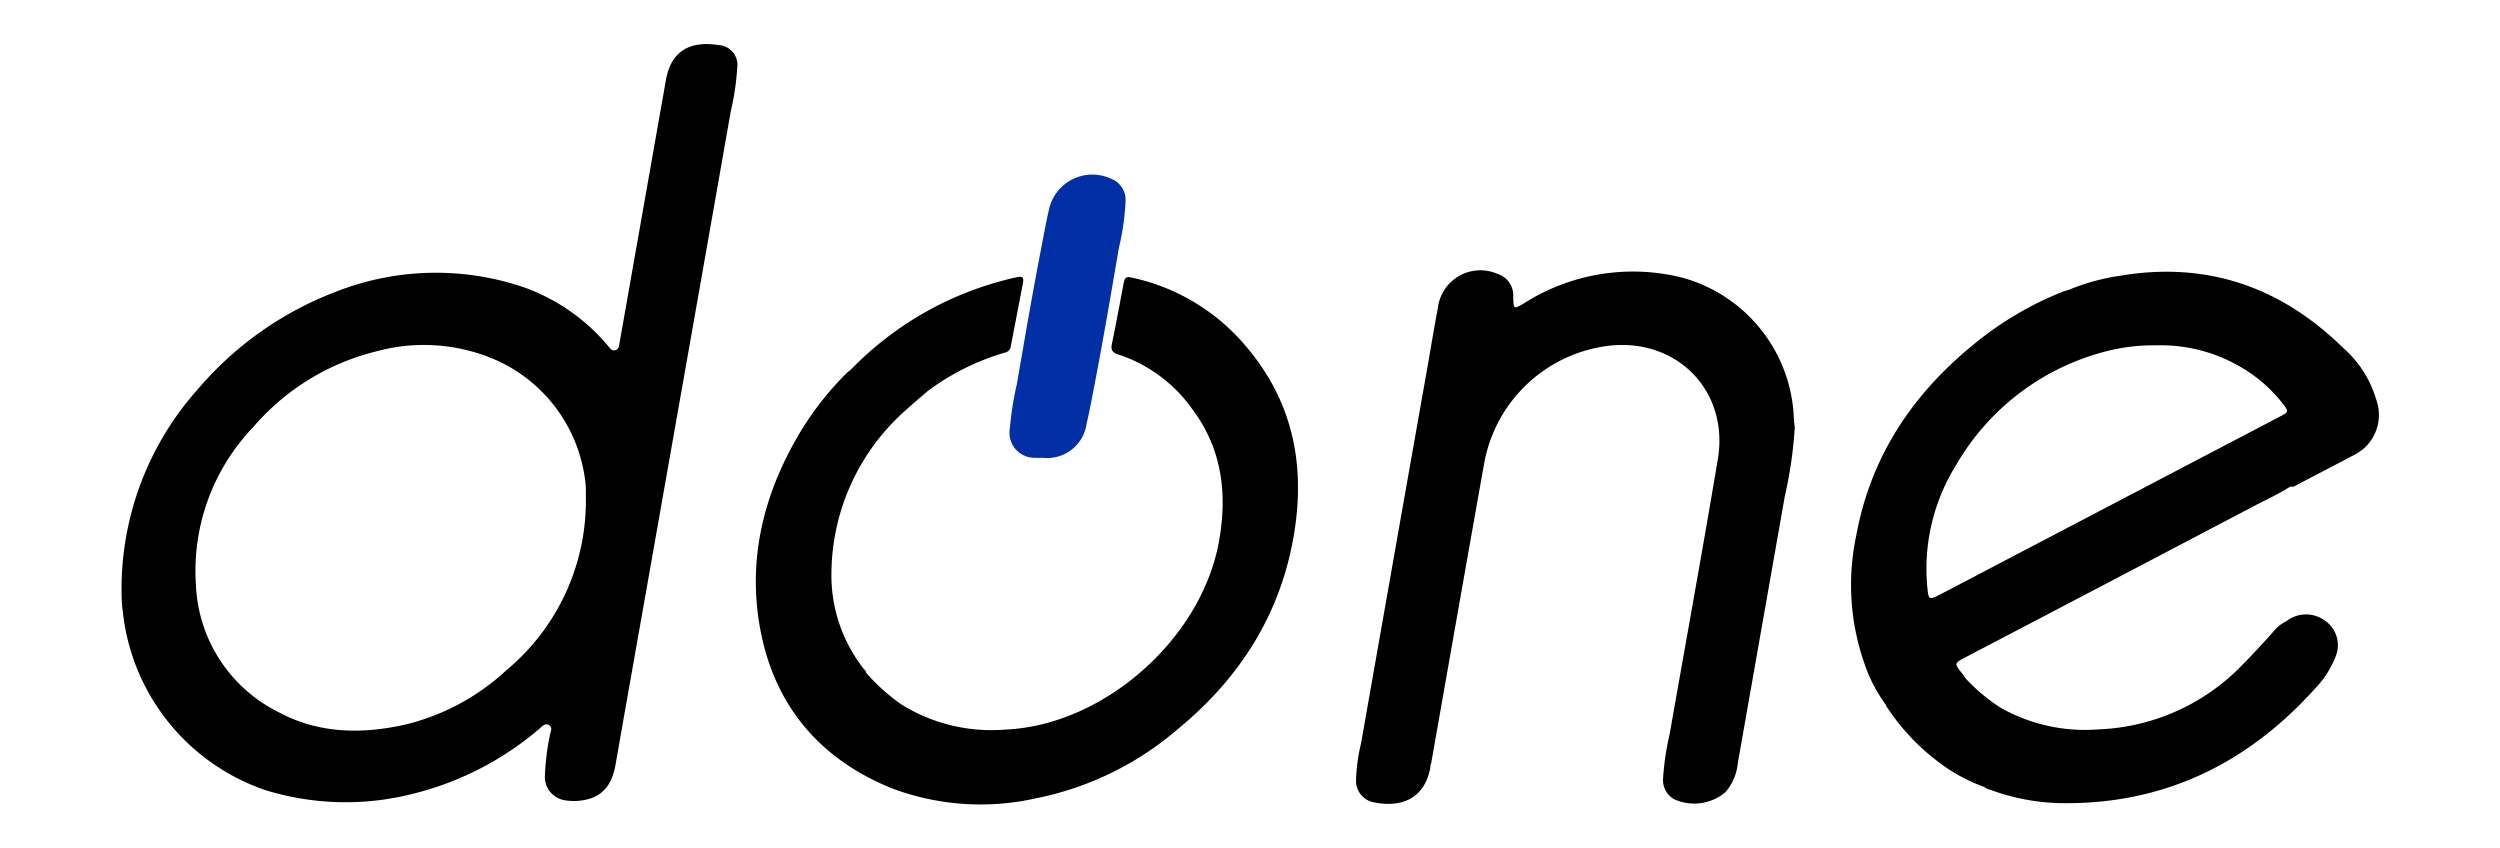
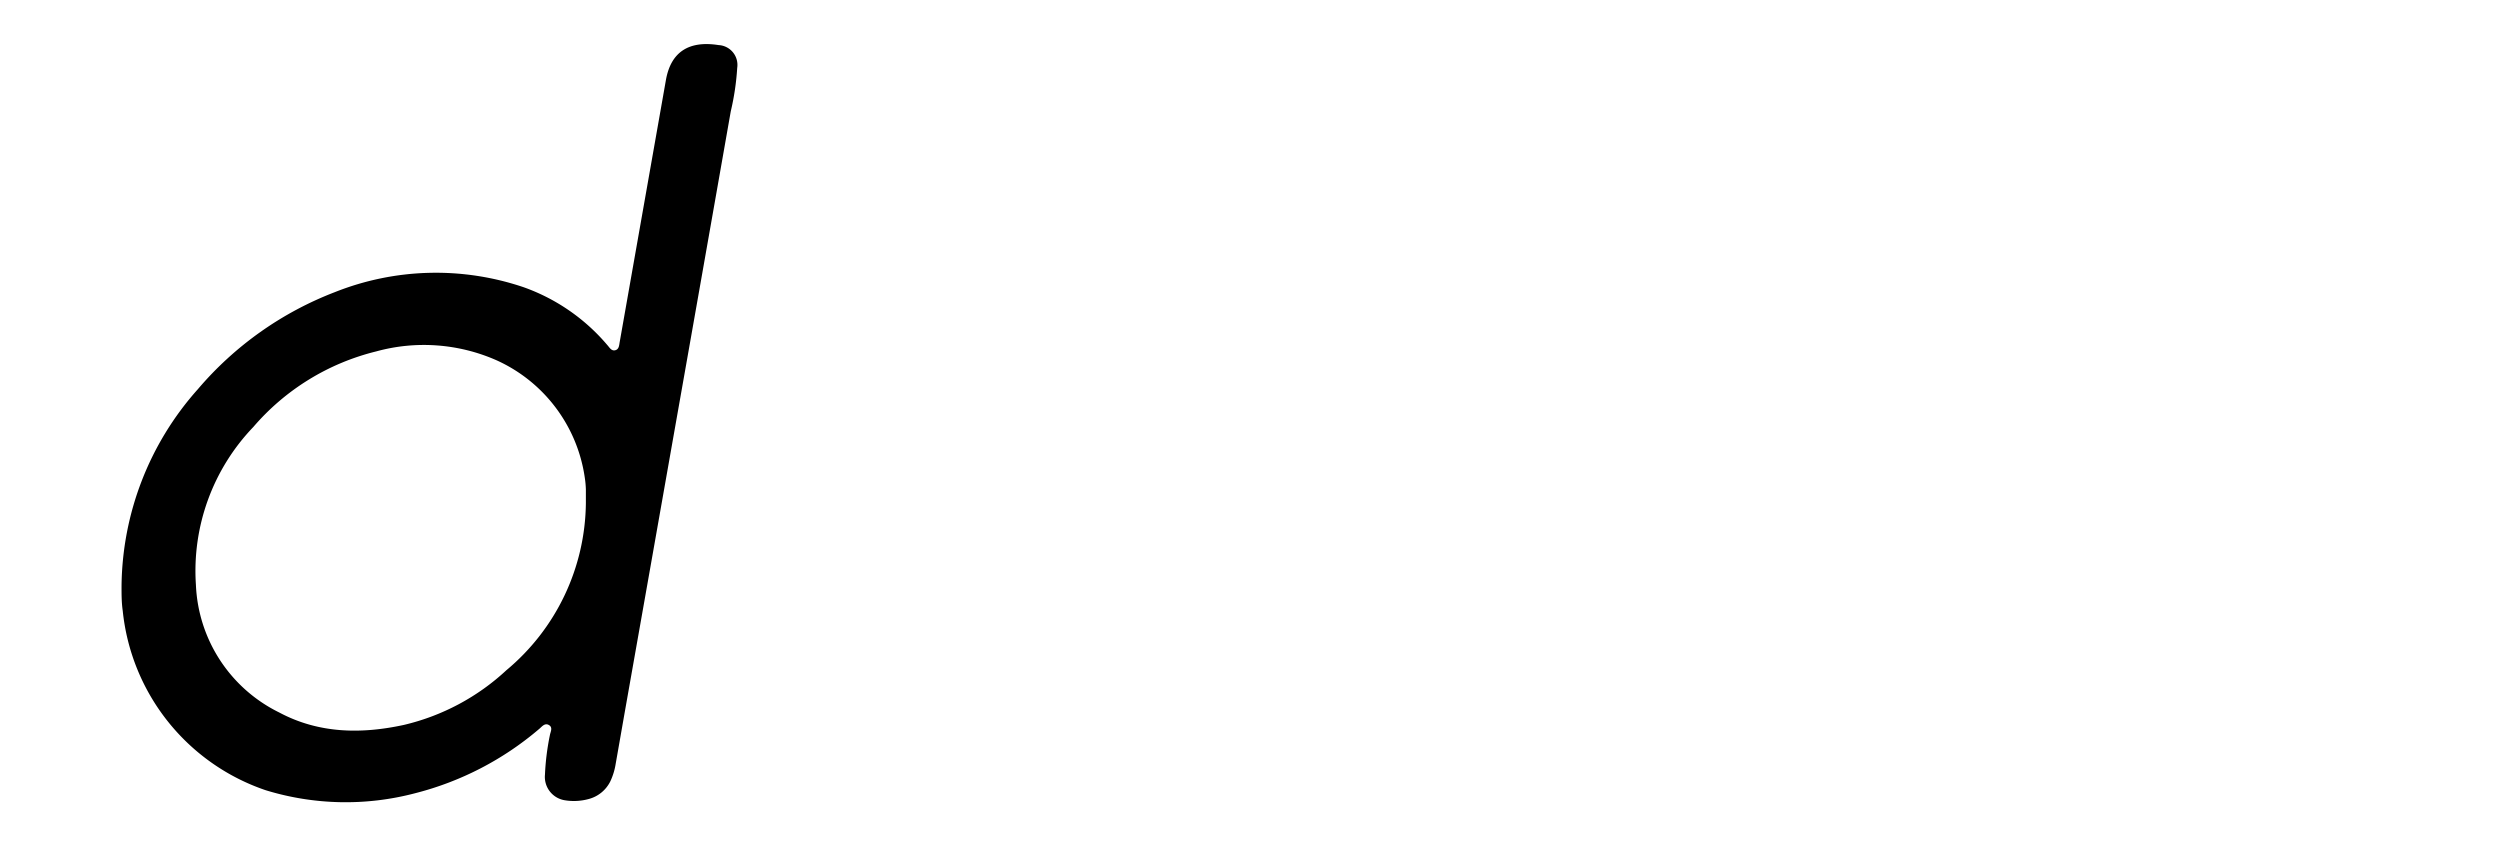
<svg xmlns="http://www.w3.org/2000/svg" id="Calque_1" data-name="Calque 1" viewBox="0 0 251.76 85.41">
  <defs>
    <style>.cls-1{fill:#002fa6;}.cls-2{fill:#3f3f3f;}</style>
  </defs>
-   <path class="cls-1" d="M105,46.1a5.77,5.77,0,0,1-.72,0,2.52,2.52,0,0,1-2.59-2.92,33.25,33.25,0,0,1,.72-4.54c.77-4.46,1.53-8.92,2.39-13.36.27-1.39.51-2.78.83-4.15A4.47,4.47,0,0,1,111.89,18a2.26,2.26,0,0,1,1.46,2.2,25,25,0,0,1-.68,4.79c-.76,4.46-1.52,8.92-2.37,13.36-.28,1.44-.54,2.9-.88,4.33A4,4,0,0,1,105,46.1Z" />
-   <path d="M180.61,41.47a15.28,15.28,0,0,0-11.32-13.54,20.43,20.43,0,0,0-15.78,2.59c-1.09.64-1.09.64-1.12-.59a2.28,2.28,0,0,0-1.59-2.35,4.31,4.31,0,0,0-6,3.42c-.31,1.65-.59,3.3-.88,5q-3.44,19.44-6.86,38.88a17.63,17.63,0,0,0-.5,3.61,2.2,2.2,0,0,0,1.86,2.32c2.48.5,5-.2,5.62-3.5,0-.14,0-.28.08-.42,1.79-10.13,3.56-20.26,5.37-30.38A14.53,14.53,0,0,1,162,34.82c6.88-.8,12.12,4.55,11,11.38-1.55,9.26-3.24,18.5-4.86,27.74a26.73,26.73,0,0,0-.66,4.44,2.21,2.21,0,0,0,1.12,2.11,4.88,4.88,0,0,0,5.15-.71A5.15,5.15,0,0,0,175,76.87q2.37-13.45,4.74-26.91a42.63,42.63,0,0,0,1-6.94C180.66,42.5,180.64,42,180.61,41.47Z" />
-   <path class="cls-2" d="M124.72,34.43a11.75,11.75,0,0,1-1.32-1.32A2.91,2.91,0,0,1,124.72,34.43Z" />
-   <path d="M125.68,35.12A20.71,20.71,0,0,0,114.18,28c-.81-.19-.9-.13-1.06.71-.38,2-.73,3.93-1.14,5.89-.13.61,0,.89.62,1.09a14.78,14.78,0,0,1,7.48,5.53c3,4,3.55,8.56,2.66,13.39-1.82,9.85-11.68,18.44-21.49,18.86a17.18,17.18,0,0,1-10.48-2.53,20,20,0,0,1-3.55-3.19h0c0-.2-.18-.31-.28-.45a15.23,15.23,0,0,1-3.21-9.7,22.09,22.09,0,0,1,7.65-16.44c.67-.62,1.38-1.2,2.07-1.8a24.57,24.57,0,0,1,7.84-3.88.72.72,0,0,0,.51-.66l1.2-6.23c.13-.69,0-.8-.66-.66a33.18,33.18,0,0,0-16.71,9.35h0a3.06,3.06,0,0,0-.29.21,31.15,31.15,0,0,0-4.55,5.69c-3.67,6-5.47,12.53-4.34,19.54,1.29,8,5.85,13.62,13.37,16.67a25.4,25.4,0,0,0,14.52,1,31.27,31.27,0,0,0,14.18-6.89c6.29-5.15,10.44-11.59,11.79-19.7C131.46,46.9,130.23,40.6,125.68,35.12Zm-32.52,4.2,0,0v0Z" />
  <path d="M72.36,4.54c-2.92-.46-4.79.63-5.3,3.52L62.41,34.42c-.06.33-.06.75-.45.85s-.58-.28-.8-.52a19.68,19.68,0,0,0-8.44-5.83,27.51,27.51,0,0,0-19,.5A34.23,34.23,0,0,0,19.92,39.2a30.18,30.18,0,0,0-7.68,19.85c0,.83,0,1.64.12,2.46A21.38,21.38,0,0,0,26.73,79.57a27.42,27.42,0,0,0,15.08.31,31,31,0,0,0,12.46-6.45c.28-.22.57-.66,1-.42s.17.68.11,1a24.92,24.92,0,0,0-.5,4,2.38,2.38,0,0,0,2,2.58,5.62,5.62,0,0,0,2.38-.12,3.39,3.39,0,0,0,2.21-1.8A6.57,6.57,0,0,0,62,76.93c.39-2.2.77-4.4,1.16-6.6q2.35-13.28,4.69-26.55,2.88-16.28,5.74-32.56a26,26,0,0,0,.65-4.38A2,2,0,0,0,72.36,4.54ZM59,50.67a22.18,22.18,0,0,1-8,16.82A22.85,22.85,0,0,1,40.68,73c-4.32.94-8.59.87-12.56-1.25a15,15,0,0,1-8.39-12.85A20.93,20.93,0,0,1,25.51,43a23.81,23.81,0,0,1,12.37-7.61A18.11,18.11,0,0,1,50,36.28,15.36,15.36,0,0,1,58.89,48.1,9.62,9.62,0,0,1,59,49.29C59,49.75,59,50.21,59,50.67Z" />
-   <path d="M239.3,40.25A11.07,11.07,0,0,0,235.93,35c-6.25-6.11-13.67-8.69-22.37-7.24a21.6,21.6,0,0,0-5.18,1.41c-.27.09-.54.15-.79.26a33.69,33.69,0,0,0-9,5.39c-6.08,5-10.21,11.23-11.65,19.07a23.93,23.93,0,0,0,.84,13A15.12,15.12,0,0,0,189.93,71h0c0,.1.1.21.16.31a22,22,0,0,0,5,5.33,16.88,16.88,0,0,0,4.74,2.61h0a1.24,1.24,0,0,0,.59.28,21.63,21.63,0,0,0,7.15,1.35c10.35.15,18.81-4,25.63-11.61a9.54,9.54,0,0,0,2-3.14,3,3,0,0,0-1.07-3.63,3.22,3.22,0,0,0-3.89.06,3.7,3.7,0,0,0-1.26,1c-1,1.12-2.06,2.28-3.14,3.37a21.23,21.23,0,0,1-14.49,6.52,17.29,17.29,0,0,1-9.85-2.16,17.91,17.91,0,0,1-3.58-3c-.09-.13-.17-.27-.26-.39-.89-1.09-.89-1.1.33-1.74q14.52-7.59,29-15.2c1.22-.64,2.47-1.2,3.63-1.95h0L231,49c2-1.07,4.07-2.12,6.1-3.2a5.93,5.93,0,0,0,.94-.63A4.53,4.53,0,0,0,239.3,40.25Zm-9.55,1.62-12.32,6.45-22,11.52c-1.17.61-1.22.59-1.34-.7A19.75,19.75,0,0,1,197,46.81a24.44,24.44,0,0,1,15.89-11.62,18.85,18.85,0,0,1,4.17-.41,15.93,15.93,0,0,1,10.52,3.51A14.57,14.57,0,0,1,230,40.8C230.46,41.4,230.43,41.51,229.75,41.87Zm.73,7.14v0h0Z" />
</svg>